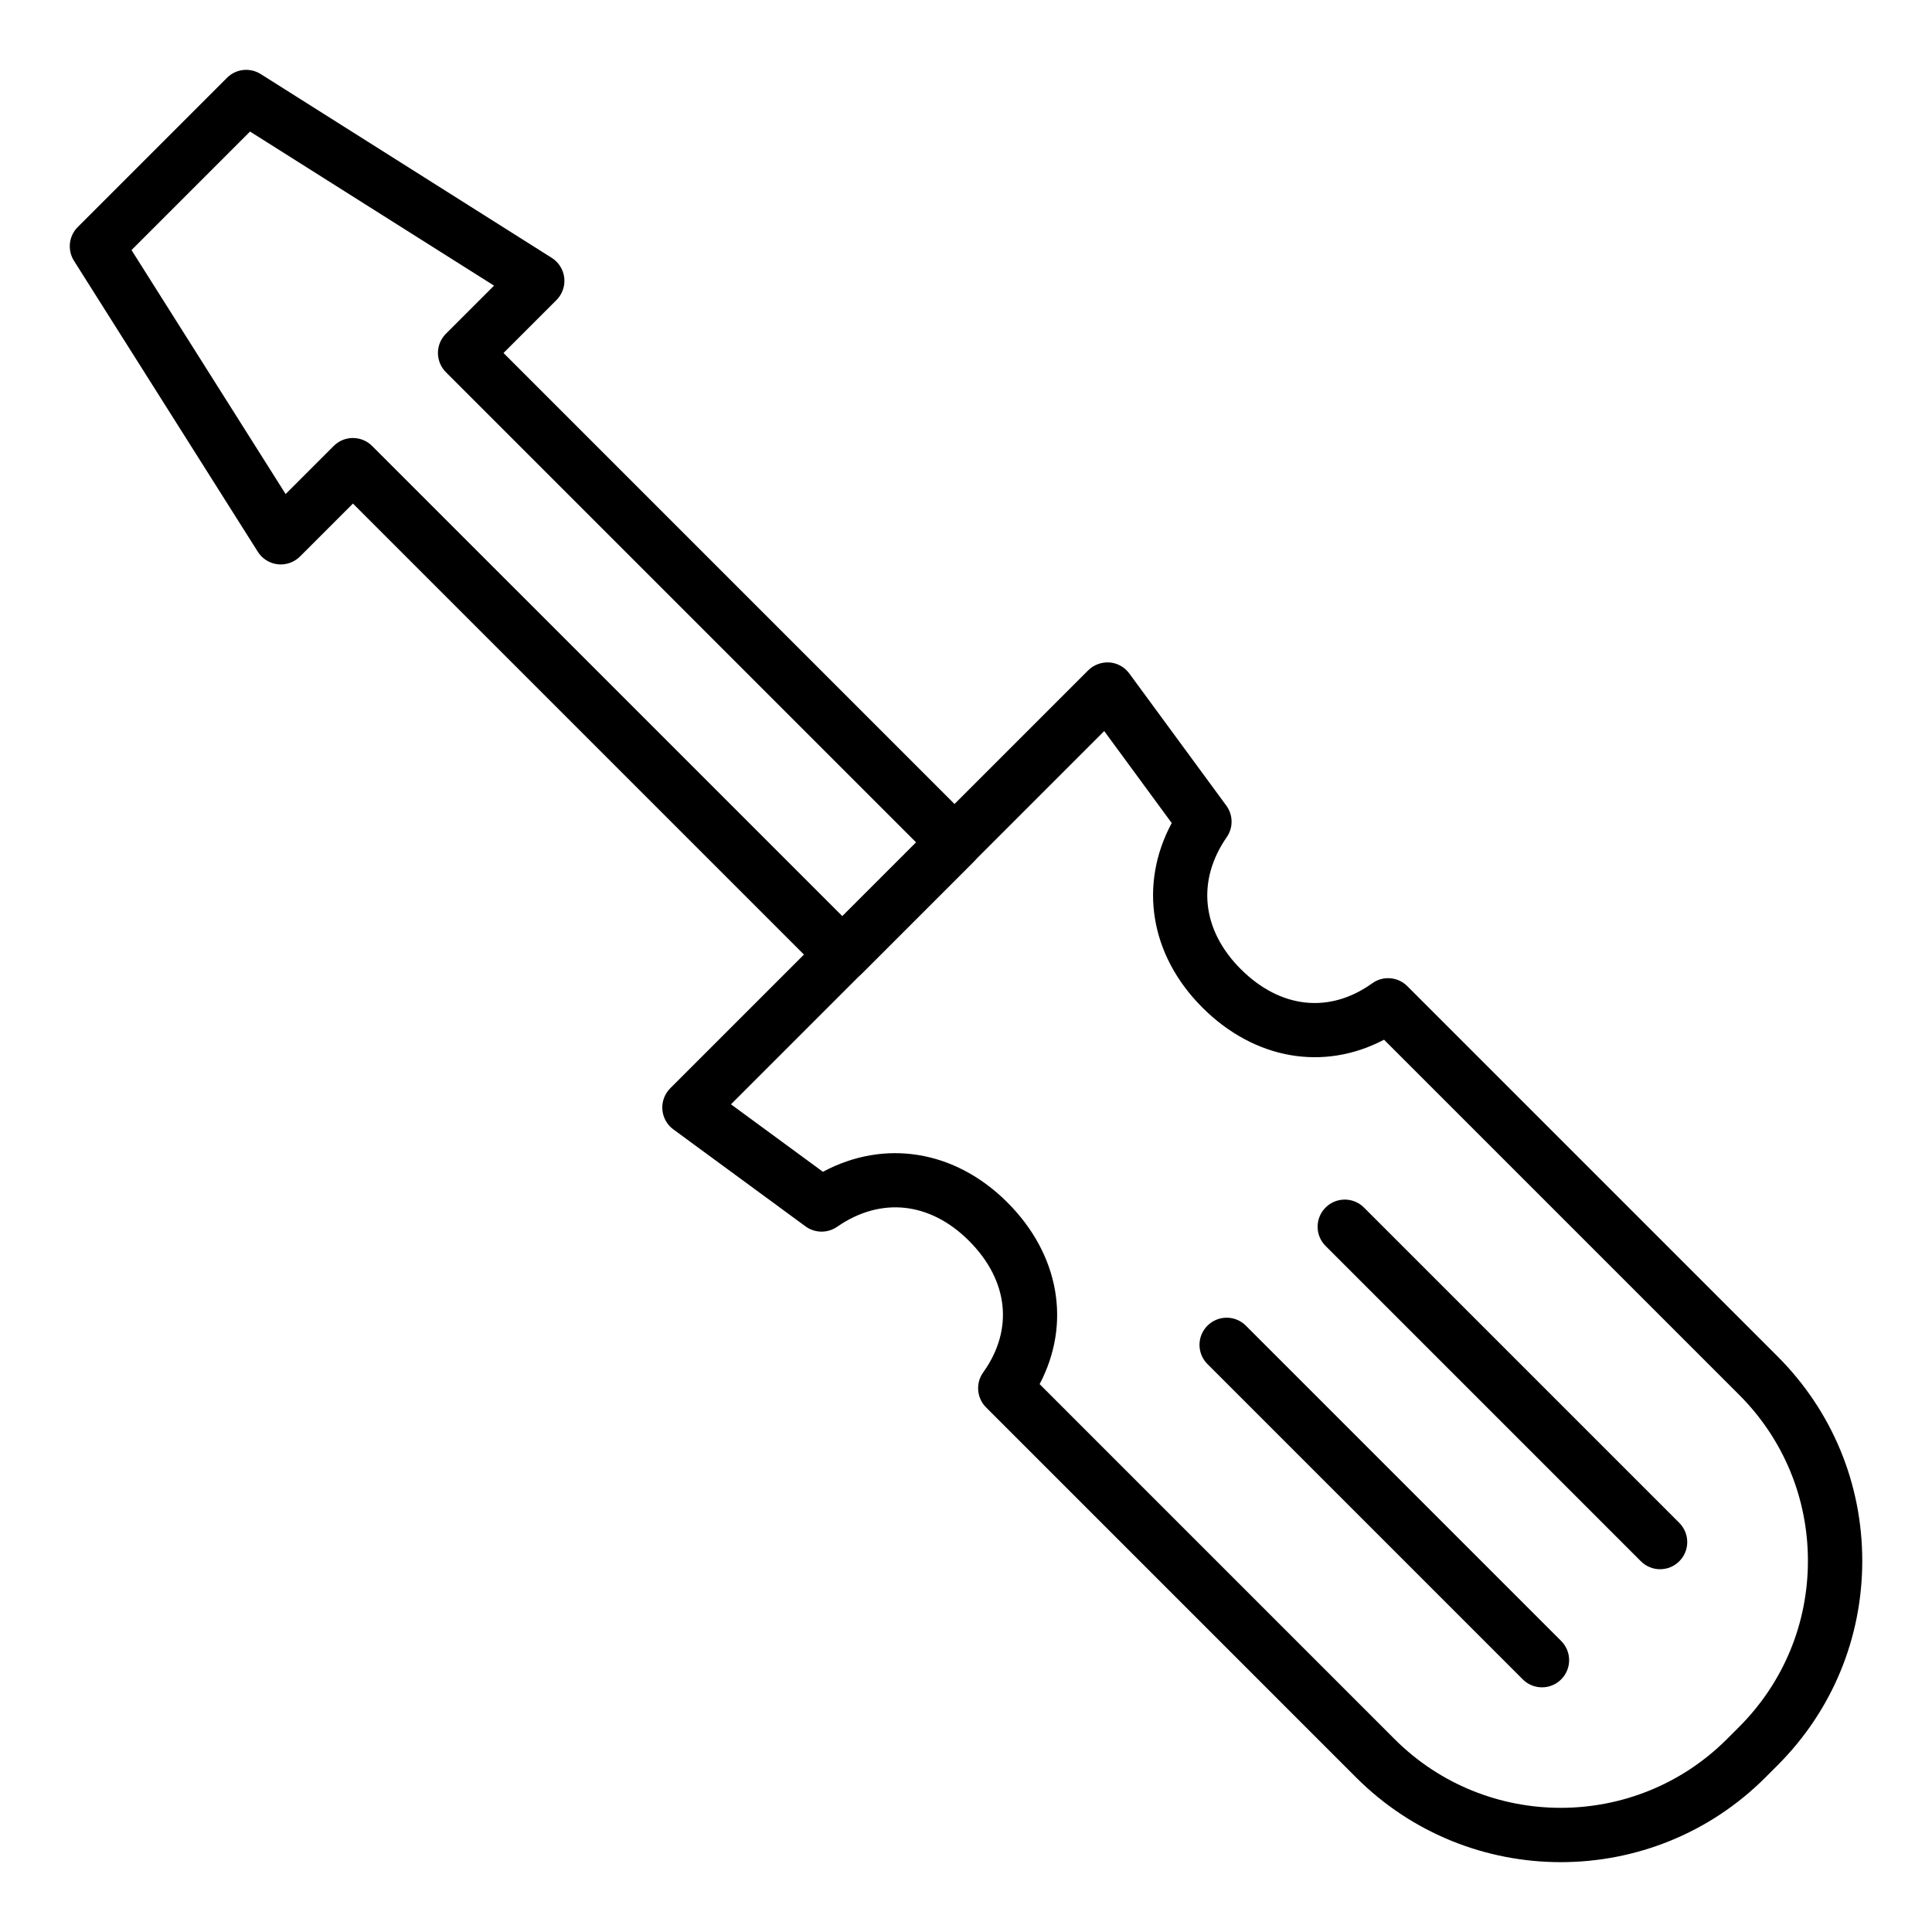
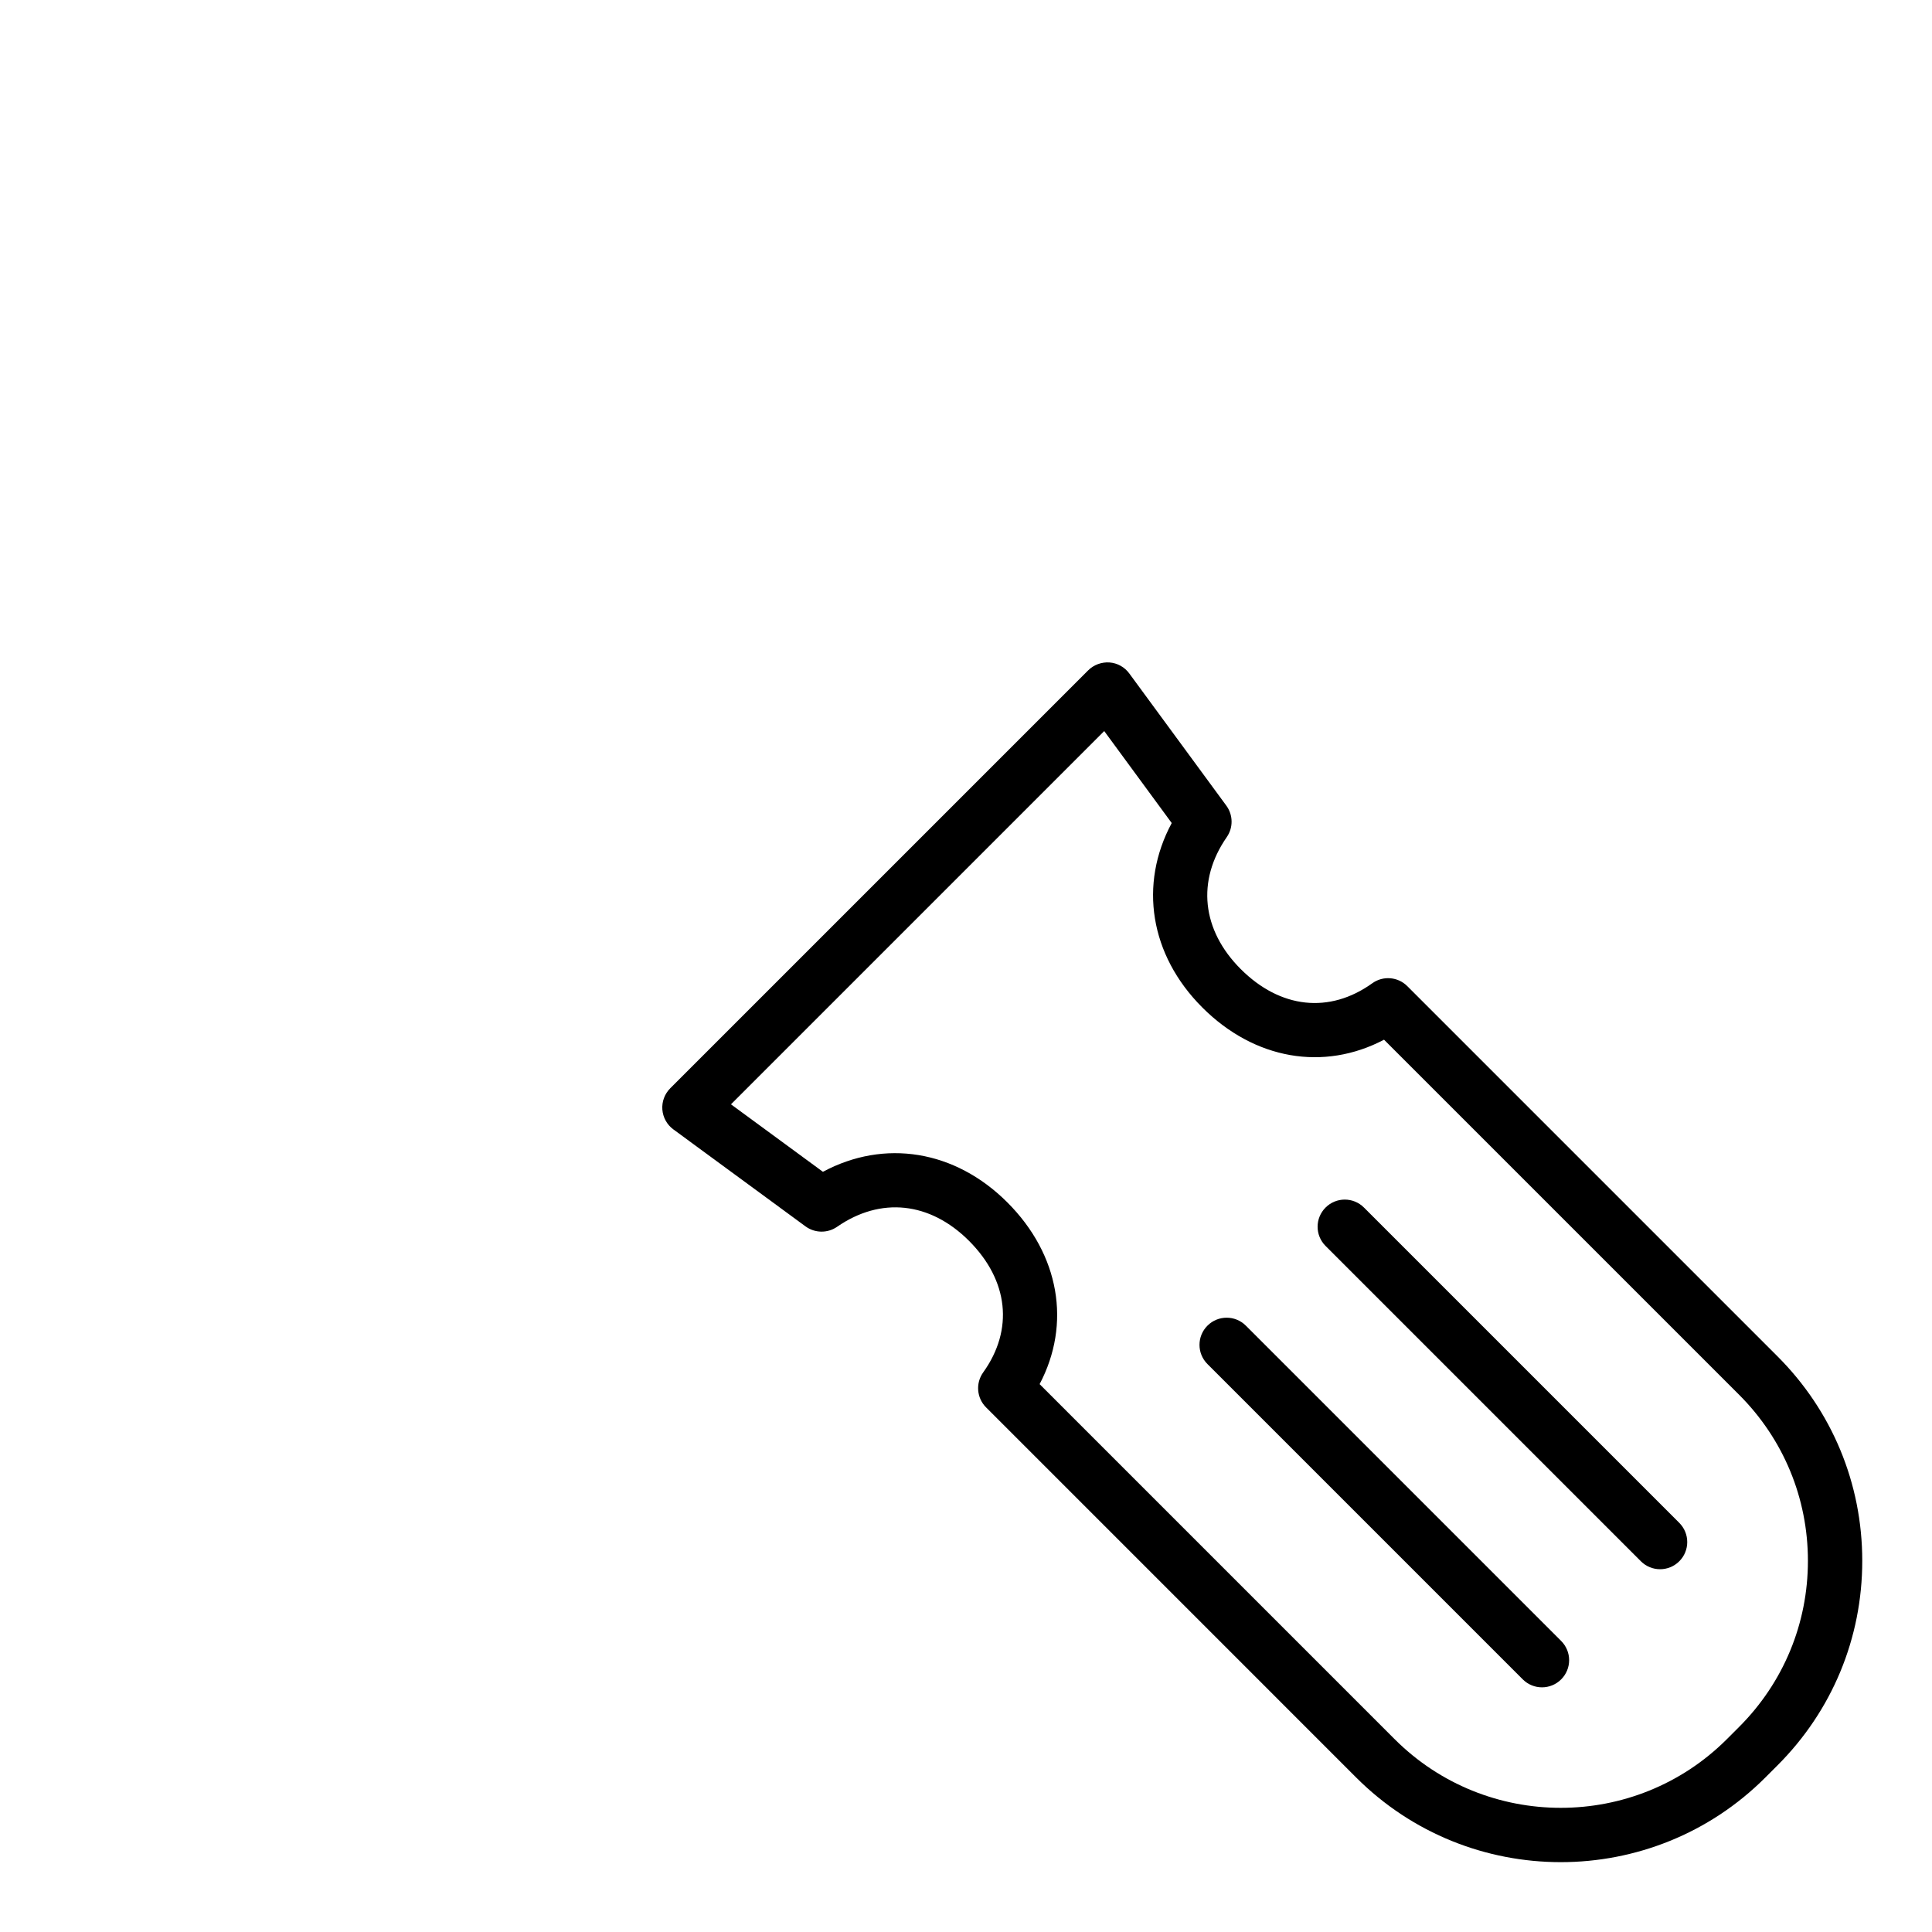
<svg xmlns="http://www.w3.org/2000/svg" fill="#000000" width="800px" height="800px" version="1.1" viewBox="144 144 512 512">
  <g>
    <path d="m557.62 637.49c-19.633 0-39.262-7.473-54.203-22.414l-98.098-98.102c-2.496-2.492-2.812-6.422-0.758-9.281 8.125-11.34 6.719-24.371-3.773-34.867-10.34-10.336-23.406-11.719-34.953-3.707-2.523 1.746-5.883 1.699-8.363-0.113l-35.023-25.703c-1.695-1.242-2.754-3.164-2.918-5.254-0.16-2.094 0.605-4.152 2.086-5.637l110.77-110.77c1.488-1.484 3.578-2.223 5.637-2.086 2.094 0.156 4.012 1.223 5.25 2.918l25.711 35.02c1.82 2.477 1.871 5.836 0.113 8.363-8.012 11.547-6.629 24.613 3.703 34.953 10.492 10.488 23.539 11.898 34.863 3.769 2.867-2.062 6.797-1.734 9.285 0.758l98.105 98.105c14.484 14.48 22.465 33.73 22.465 54.199 0 20.473-7.977 39.723-22.465 54.199l-3.227 3.227c-14.945 14.949-34.574 22.422-54.207 22.422zm-138.11-126.68 94.078 94.082c24.277 24.27 63.777 24.27 88.055 0l3.227-3.227c11.766-11.766 18.246-27.402 18.246-44.027 0-16.621-6.481-32.258-18.246-44.023l-94.086-94.082c-15.953 8.391-34.301 5.316-48.168-8.547v-0.004c-13.902-13.902-16.84-32.609-8.098-48.867l-17.887-24.371-98.914 98.914 24.367 17.883c16.285-8.734 34.98-5.785 48.871 8.105 13.879 13.871 16.957 32.223 8.555 48.164z" />
    <path d="m583.94 559.86c-1.84 0-3.684-0.703-5.09-2.109l-83.562-83.562c-2.812-2.812-2.812-7.367 0-10.176 2.812-2.812 7.367-2.812 10.176 0l83.562 83.562c2.812 2.812 2.812 7.367 0 10.176-1.402 1.406-3.246 2.109-5.086 2.109z" />
    <path d="m552.64 591.16c-1.84 0-3.684-0.703-5.09-2.109l-83.562-83.562c-2.812-2.812-2.812-7.367 0-10.176 2.812-2.812 7.367-2.812 10.176 0l83.562 83.562c2.812 2.812 2.812 7.367 0 10.176-1.406 1.406-3.246 2.109-5.086 2.109z" />
-     <path d="m367.23 404.17c-1.84 0-3.684-0.703-5.09-2.109l-124.61-124.61-14.027 14.027c-1.547 1.547-3.766 2.309-5.883 2.062-2.18-0.242-4.125-1.457-5.293-3.309l-48.727-77.125c-1.789-2.848-1.383-6.555 1-8.934l39.551-39.551c2.383-2.391 6.078-2.789 8.934-1l77.141 48.719c1.848 1.172 3.066 3.117 3.309 5.289 0.238 2.176-0.52 4.34-2.066 5.887l-14.035 14.027 124.62 124.62c2.812 2.812 2.812 7.367 0 10.176l-29.723 29.723c-1.41 1.41-3.25 2.113-5.094 2.113zm-129.7-144.09c1.84 0 3.684 0.703 5.09 2.109l124.62 124.61 19.547-19.547-124.62-124.62c-1.348-1.348-2.109-3.18-2.109-5.09s0.758-3.738 2.109-5.09l12.758-12.754-64.664-40.836-31.41 31.41 40.844 64.656 12.75-12.75c1.406-1.406 3.246-2.106 5.09-2.106z" />
  </g>
</svg>